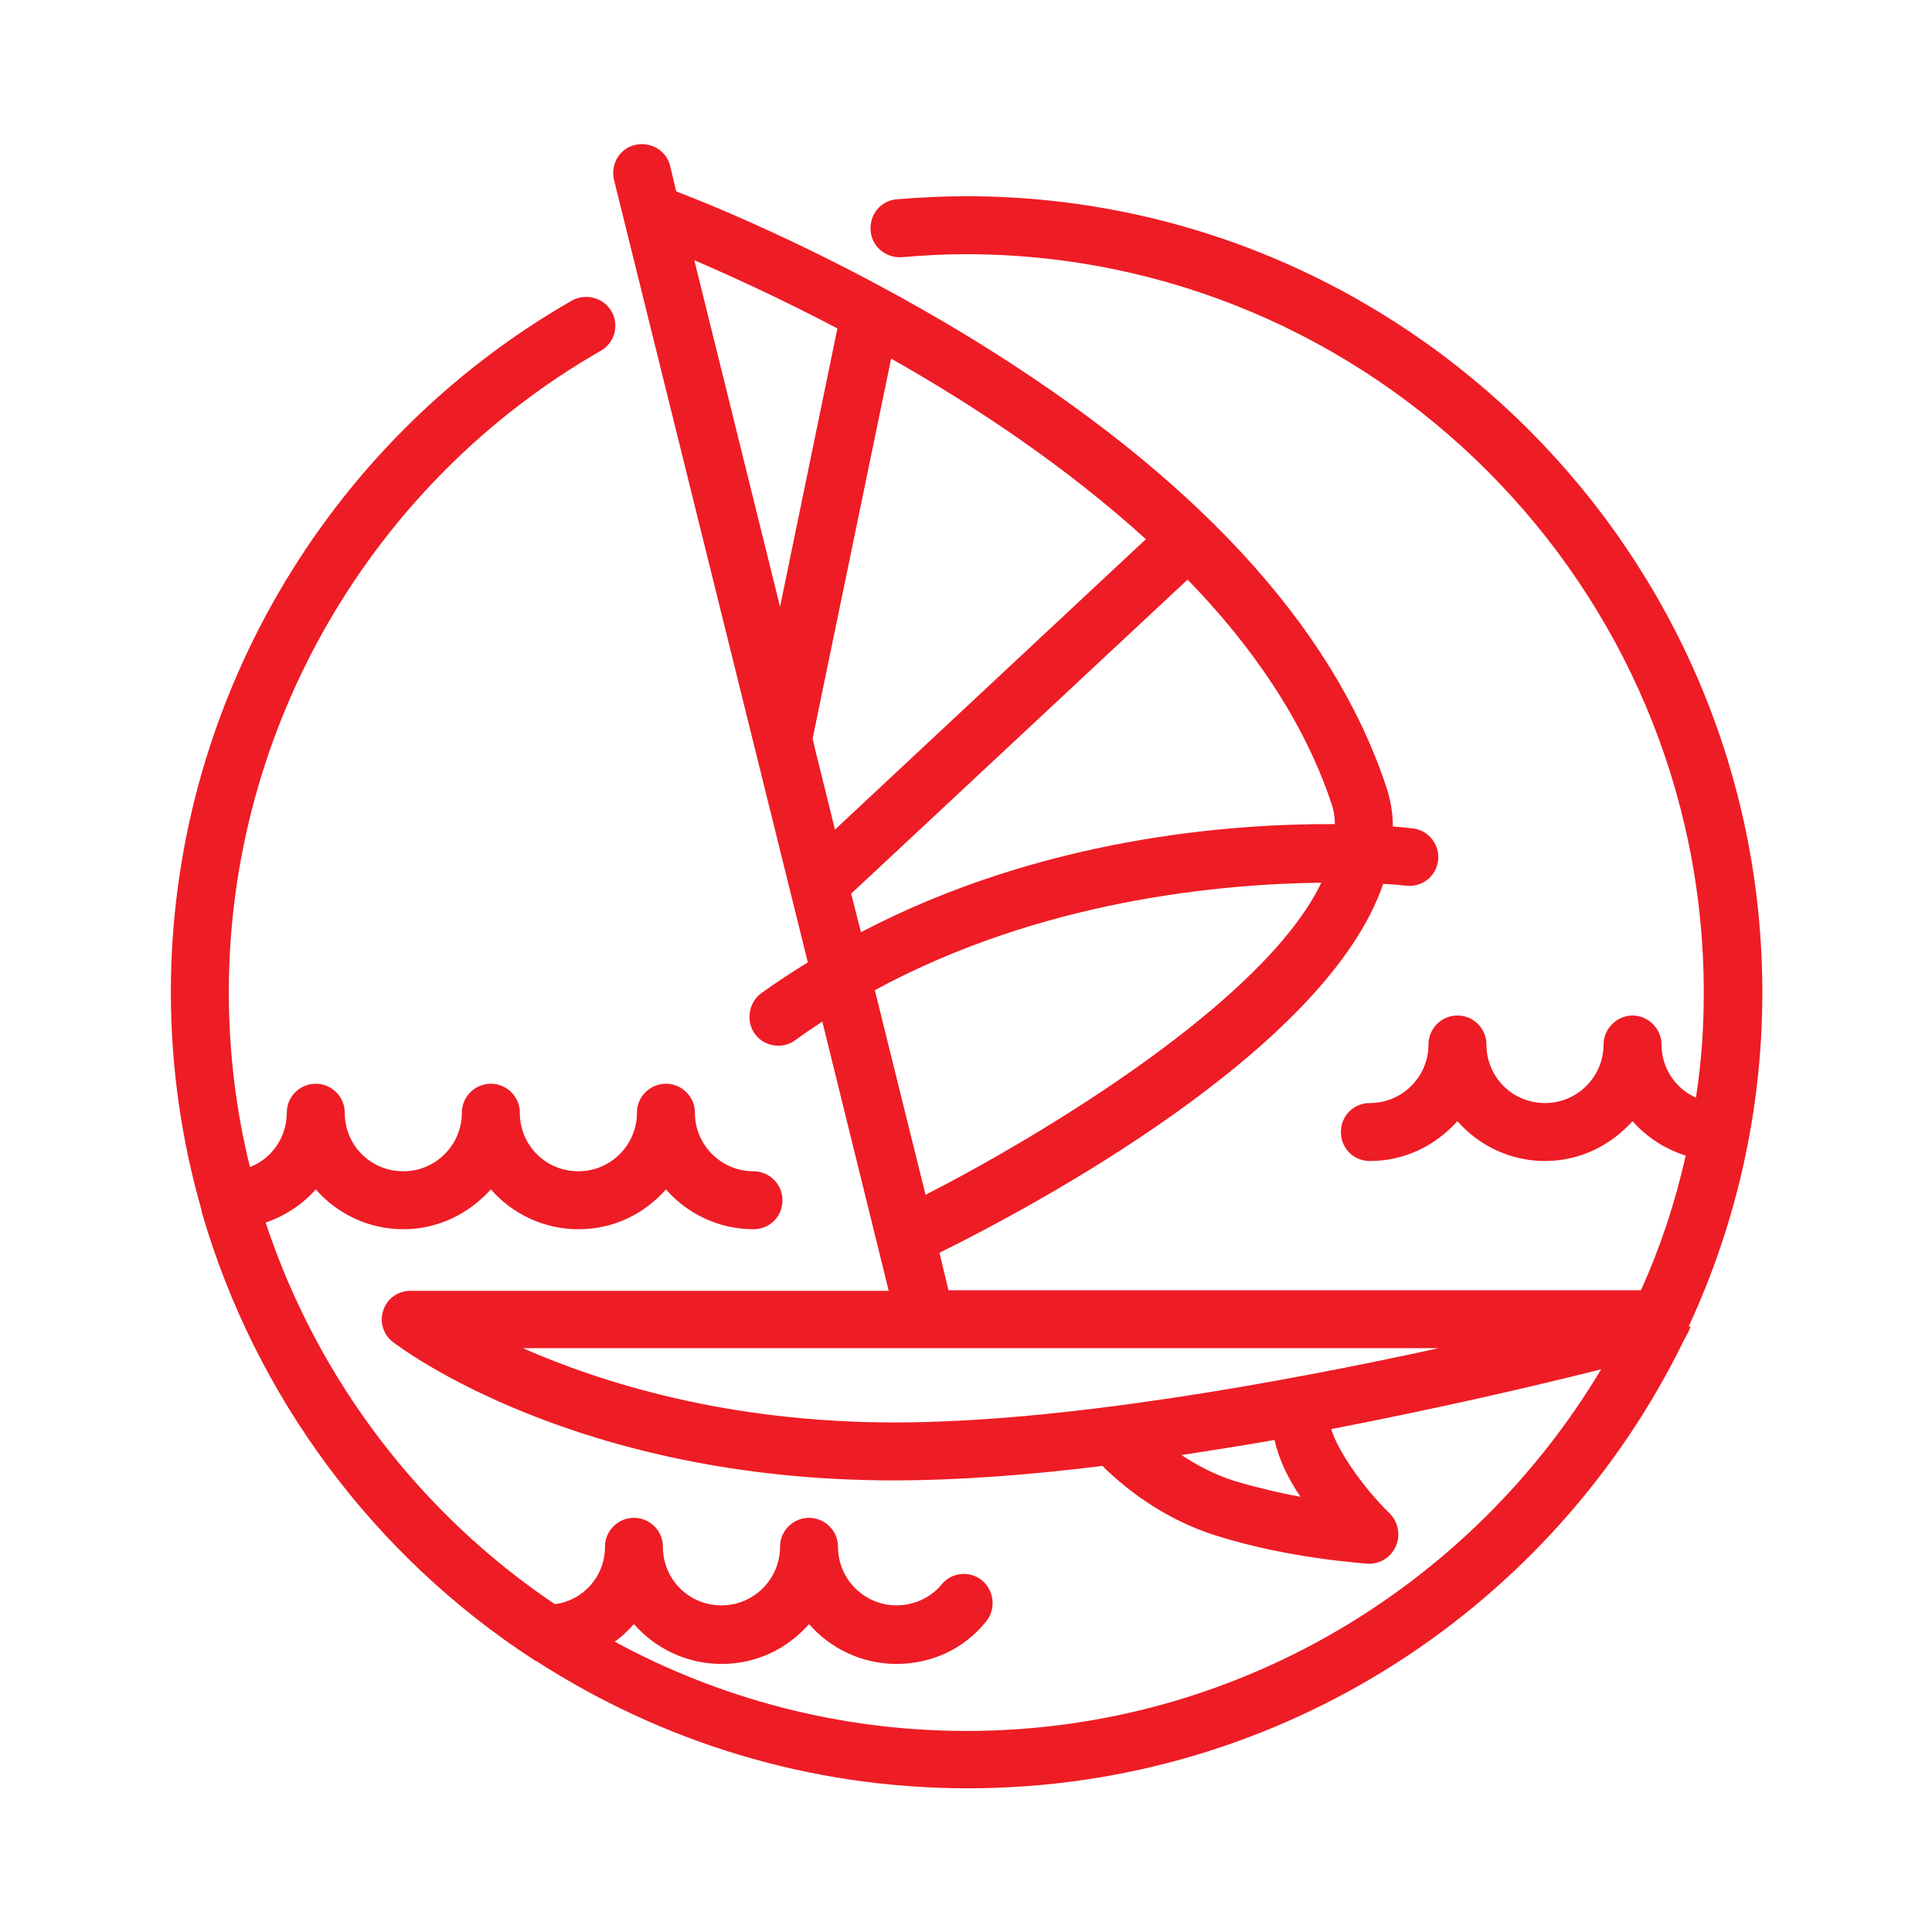
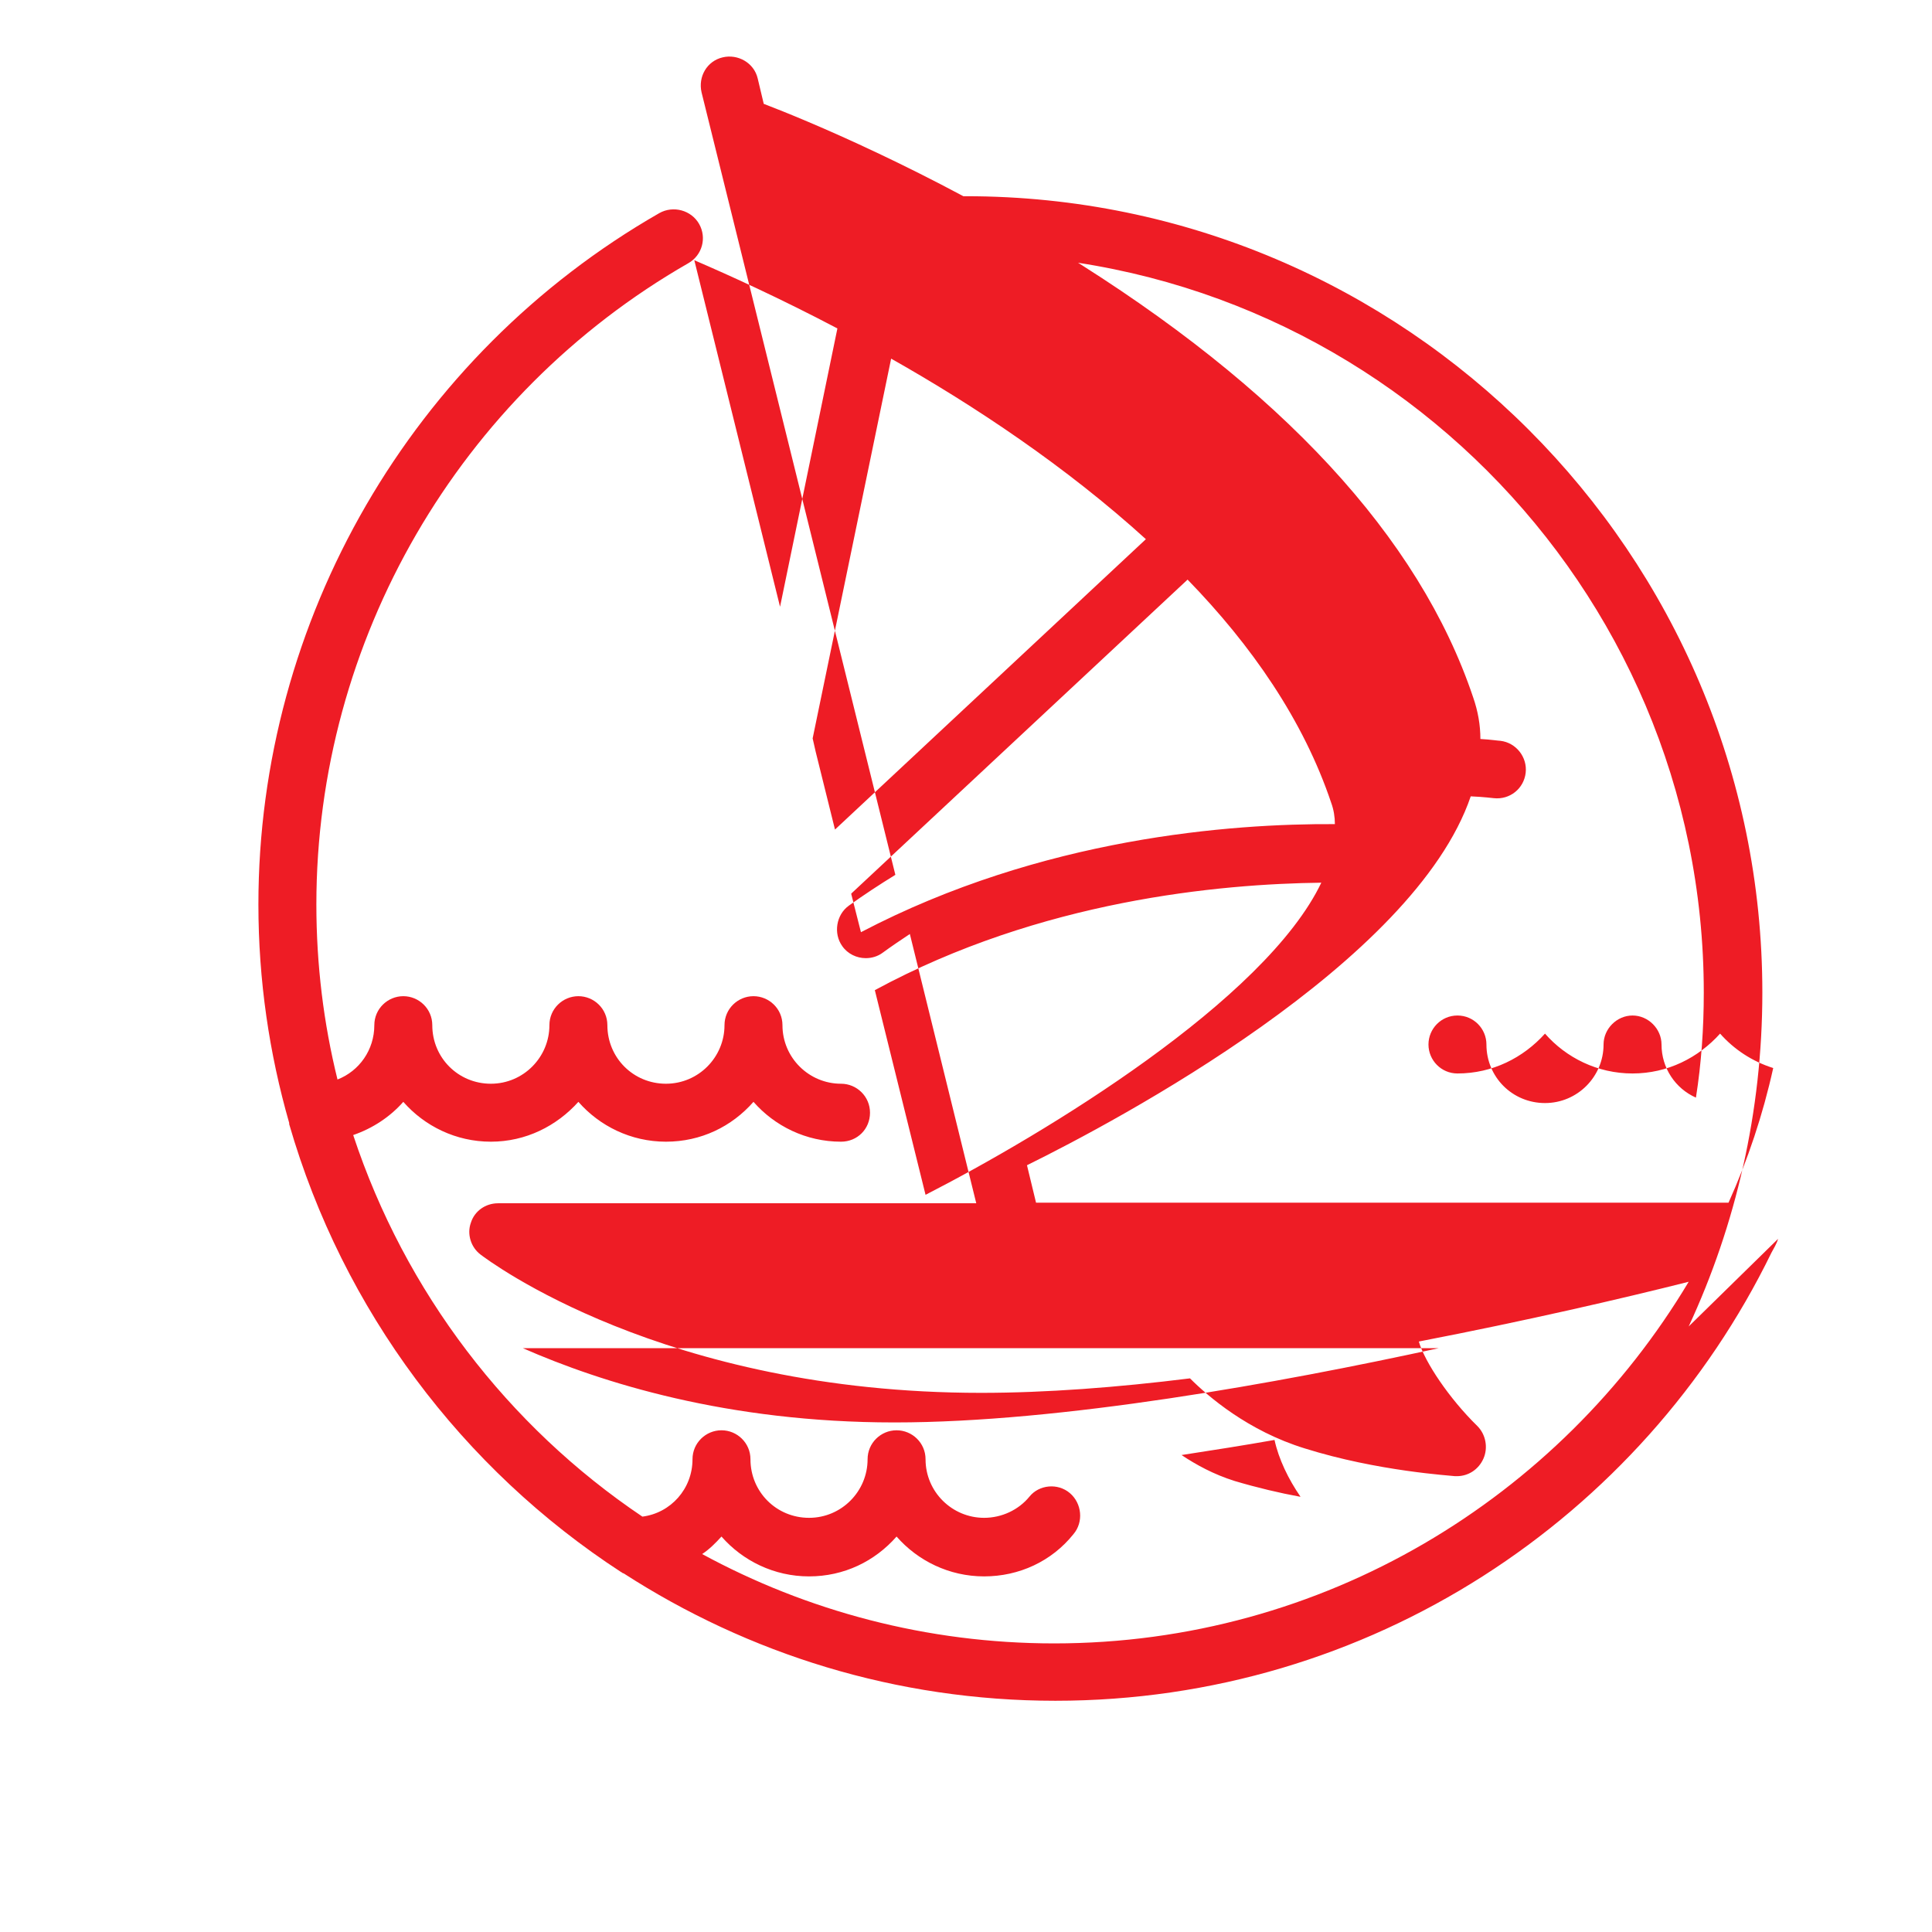
<svg xmlns="http://www.w3.org/2000/svg" id="Layer_1" data-name="Layer 1" viewBox="0 0 32 32">
  <defs>
    <style>
      .cls-1 {
        fill: none;
      }

      .cls-1, .cls-2 {
        stroke-width: 0px;
      }

      .cls-2 {
        fill: #ee1c25;
      }
    </style>
  </defs>
-   <rect class="cls-1" x="0" width="32" height="32" />
-   <path class="cls-2" d="M14.81,23.56c-2.77,0-4.85-.66-6.15-1.23h15.17c-2.66.58-6.25,1.23-9.01,1.23M21.53,24.79c-.33-.06-.71-.15-1.08-.26-.35-.11-.64-.27-.88-.43.52-.08,1.03-.16,1.54-.25.07.32.23.65.43.94M21.89,14.61c-.93,1.96-4.59,4.17-6.56,5.18l-.84-3.39c2.75-1.49,5.71-1.76,7.4-1.78M14.1,14.8l5.57-5.2c1.06,1.09,1.92,2.33,2.38,3.7.04.11.06.23.06.35-1.71-.01-4.85.22-7.85,1.79l-.16-.63ZM13.87,5.44l-.95,4.61-1.42-5.74c.58.25,1.42.63,2.37,1.13M18.98,8.93l-5.15,4.81-.32-1.29-.05-.22,1.3-6.29c1.38.78,2.9,1.79,4.23,3M27.97,21.97c.78-1.68,1.22-3.56,1.22-5.53,0-7.27-5.92-13.19-13.19-13.19-.38,0-.76.02-1.14.05-.27.02-.46.25-.44.52s.26.46.52.44c.35-.03.7-.05,1.05-.05,6.74,0,12.23,5.49,12.23,12.23,0,.59-.04,1.17-.13,1.74-.34-.15-.57-.49-.57-.88,0-.26-.22-.48-.48-.48s-.48.22-.48.48c0,.53-.43.97-.97.97s-.97-.43-.97-.97c0-.26-.21-.48-.48-.48s-.48.22-.48.48c0,.53-.43.97-.97.97-.27,0-.48.21-.48.48s.21.48.48.48c.58,0,1.09-.26,1.45-.66.35.4.87.66,1.45.66s1.09-.26,1.45-.66c.23.26.53.46.88.57-.17.77-.42,1.52-.74,2.23h-11.47l-.15-.62c1.5-.74,6.41-3.35,7.35-6.11.23.01.37.03.38.03.27.03.5-.16.53-.42s-.16-.5-.42-.53c-.03,0-.15-.02-.33-.03,0-.23-.04-.46-.12-.69-.89-2.65-3.18-5.13-6.82-7.37-2.23-1.37-4.25-2.2-4.93-2.46l-.1-.42c-.06-.26-.33-.41-.58-.35-.26.06-.41.32-.35.58l3.21,12.96c-.26.16-.52.33-.77.51-.21.15-.26.46-.11.67.09.13.24.2.39.2.1,0,.2-.03.28-.09.15-.11.3-.21.45-.31l1.1,4.46h-7.92c-.21,0-.39.13-.45.32-.07.19,0,.41.16.53.12.09,3.02,2.29,8.29,2.29,1.07,0,2.26-.09,3.46-.24.3.3.96.87,1.9,1.16,1.21.38,2.43.45,2.49.46h.03c.19,0,.36-.11.44-.29.08-.18.04-.4-.1-.54-.47-.46-.87-1.06-.97-1.4,1.76-.34,3.36-.71,4.47-.99-2.14,3.58-6.05,5.99-10.51,5.99-2.11,0-4.1-.54-5.83-1.48.12-.08.22-.18.32-.29.35.4.87.66,1.45.66s1.09-.25,1.45-.66c.35.4.87.66,1.45.66s1.12-.25,1.48-.7c.17-.2.14-.51-.06-.68-.2-.17-.51-.14-.67.06-.18.22-.46.35-.75.35-.53,0-.97-.43-.97-.97,0-.27-.22-.48-.48-.48s-.48.21-.48.48c0,.53-.43.97-.97.97s-.97-.43-.97-.97c0-.27-.22-.48-.48-.48s-.48.21-.48.48c0,.49-.36.89-.83.95-2.23-1.5-3.93-3.72-4.79-6.32.32-.11.61-.3.83-.55.35.4.87.66,1.45.66s1.09-.26,1.45-.66c.35.4.87.66,1.45.66s1.09-.25,1.45-.66c.35.4.87.66,1.45.66.27,0,.48-.21.48-.48s-.22-.48-.48-.48c-.53,0-.97-.43-.97-.97,0-.27-.22-.48-.48-.48s-.48.21-.48.48c0,.53-.43.97-.97.97s-.97-.43-.97-.97c0-.27-.22-.48-.48-.48s-.48.21-.48.48c0,.53-.43.97-.97.97s-.97-.43-.97-.97c0-.27-.22-.48-.48-.48s-.48.21-.48.48c0,.41-.25.76-.61.9-.23-.93-.35-1.9-.35-2.9,0-4.37,2.36-8.44,6.16-10.62.23-.13.31-.42.18-.65-.13-.23-.43-.31-.66-.18-4.1,2.35-6.64,6.74-6.64,11.45,0,1.26.18,2.47.51,3.62,0,0,0,.02,0,.02.89,3.08,2.87,5.71,5.5,7.42.01,0,.02.02.04.02,2.06,1.33,4.51,2.11,7.15,2.11,5.21,0,9.72-3.03,11.86-7.42.02-.04.04-.07.06-.11.02-.04.04-.08.05-.12" />
+   <path class="cls-2" d="M14.81,23.56c-2.77,0-4.85-.66-6.15-1.23h15.17c-2.66.58-6.25,1.23-9.01,1.23M21.53,24.79c-.33-.06-.71-.15-1.08-.26-.35-.11-.64-.27-.88-.43.52-.08,1.03-.16,1.54-.25.07.32.23.65.43.94M21.89,14.61c-.93,1.96-4.59,4.17-6.56,5.18l-.84-3.39c2.75-1.49,5.71-1.76,7.4-1.78M14.1,14.8l5.57-5.2c1.06,1.09,1.92,2.33,2.38,3.7.04.11.06.23.06.35-1.71-.01-4.85.22-7.85,1.79l-.16-.63ZM13.87,5.44l-.95,4.61-1.42-5.74c.58.25,1.42.63,2.37,1.13M18.98,8.93l-5.15,4.81-.32-1.29-.05-.22,1.3-6.29c1.38.78,2.9,1.79,4.23,3M27.97,21.97c.78-1.68,1.22-3.56,1.22-5.53,0-7.27-5.92-13.19-13.19-13.19-.38,0-.76.02-1.14.05-.27.02-.46.25-.44.52s.26.46.52.44c.35-.03.7-.05,1.05-.05,6.74,0,12.23,5.49,12.23,12.23,0,.59-.04,1.17-.13,1.74-.34-.15-.57-.49-.57-.88,0-.26-.22-.48-.48-.48s-.48.22-.48.48c0,.53-.43.97-.97.97s-.97-.43-.97-.97c0-.26-.21-.48-.48-.48s-.48.22-.48.48s.21.48.48.48c.58,0,1.09-.26,1.45-.66.35.4.87.66,1.45.66s1.09-.26,1.45-.66c.23.26.53.46.88.57-.17.77-.42,1.52-.74,2.23h-11.47l-.15-.62c1.5-.74,6.41-3.35,7.35-6.11.23.01.37.03.38.03.27.03.5-.16.53-.42s-.16-.5-.42-.53c-.03,0-.15-.02-.33-.03,0-.23-.04-.46-.12-.69-.89-2.65-3.18-5.13-6.82-7.37-2.23-1.37-4.25-2.2-4.93-2.46l-.1-.42c-.06-.26-.33-.41-.58-.35-.26.06-.41.32-.35.58l3.21,12.96c-.26.16-.52.33-.77.51-.21.15-.26.46-.11.67.09.13.24.2.39.2.1,0,.2-.03.28-.09.15-.11.3-.21.45-.31l1.1,4.46h-7.92c-.21,0-.39.13-.45.32-.07.19,0,.41.16.53.12.09,3.02,2.29,8.29,2.29,1.07,0,2.26-.09,3.46-.24.3.3.96.87,1.9,1.16,1.21.38,2.43.45,2.49.46h.03c.19,0,.36-.11.44-.29.08-.18.04-.4-.1-.54-.47-.46-.87-1.06-.97-1.4,1.76-.34,3.36-.71,4.47-.99-2.14,3.58-6.05,5.99-10.51,5.99-2.11,0-4.1-.54-5.83-1.48.12-.08.22-.18.32-.29.35.4.87.66,1.45.66s1.09-.25,1.45-.66c.35.4.87.66,1.45.66s1.12-.25,1.48-.7c.17-.2.14-.51-.06-.68-.2-.17-.51-.14-.67.06-.18.22-.46.35-.75.35-.53,0-.97-.43-.97-.97,0-.27-.22-.48-.48-.48s-.48.21-.48.48c0,.53-.43.97-.97.97s-.97-.43-.97-.97c0-.27-.22-.48-.48-.48s-.48.21-.48.48c0,.49-.36.89-.83.95-2.23-1.5-3.93-3.72-4.79-6.32.32-.11.61-.3.83-.55.35.4.87.66,1.45.66s1.09-.26,1.45-.66c.35.4.87.66,1.45.66s1.09-.25,1.45-.66c.35.4.87.66,1.45.66.27,0,.48-.21.48-.48s-.22-.48-.48-.48c-.53,0-.97-.43-.97-.97,0-.27-.22-.48-.48-.48s-.48.21-.48.48c0,.53-.43.97-.97.97s-.97-.43-.97-.97c0-.27-.22-.48-.48-.48s-.48.21-.48.48c0,.53-.43.97-.97.97s-.97-.43-.97-.97c0-.27-.22-.48-.48-.48s-.48.21-.48.48c0,.41-.25.76-.61.9-.23-.93-.35-1.9-.35-2.9,0-4.37,2.36-8.44,6.16-10.62.23-.13.31-.42.18-.65-.13-.23-.43-.31-.66-.18-4.1,2.35-6.64,6.74-6.64,11.45,0,1.26.18,2.47.51,3.62,0,0,0,.02,0,.02.89,3.08,2.87,5.71,5.5,7.42.01,0,.02.02.04.02,2.06,1.33,4.51,2.11,7.15,2.11,5.21,0,9.72-3.03,11.86-7.42.02-.04.04-.07.06-.11.02-.04.04-.08.05-.12" />
</svg>